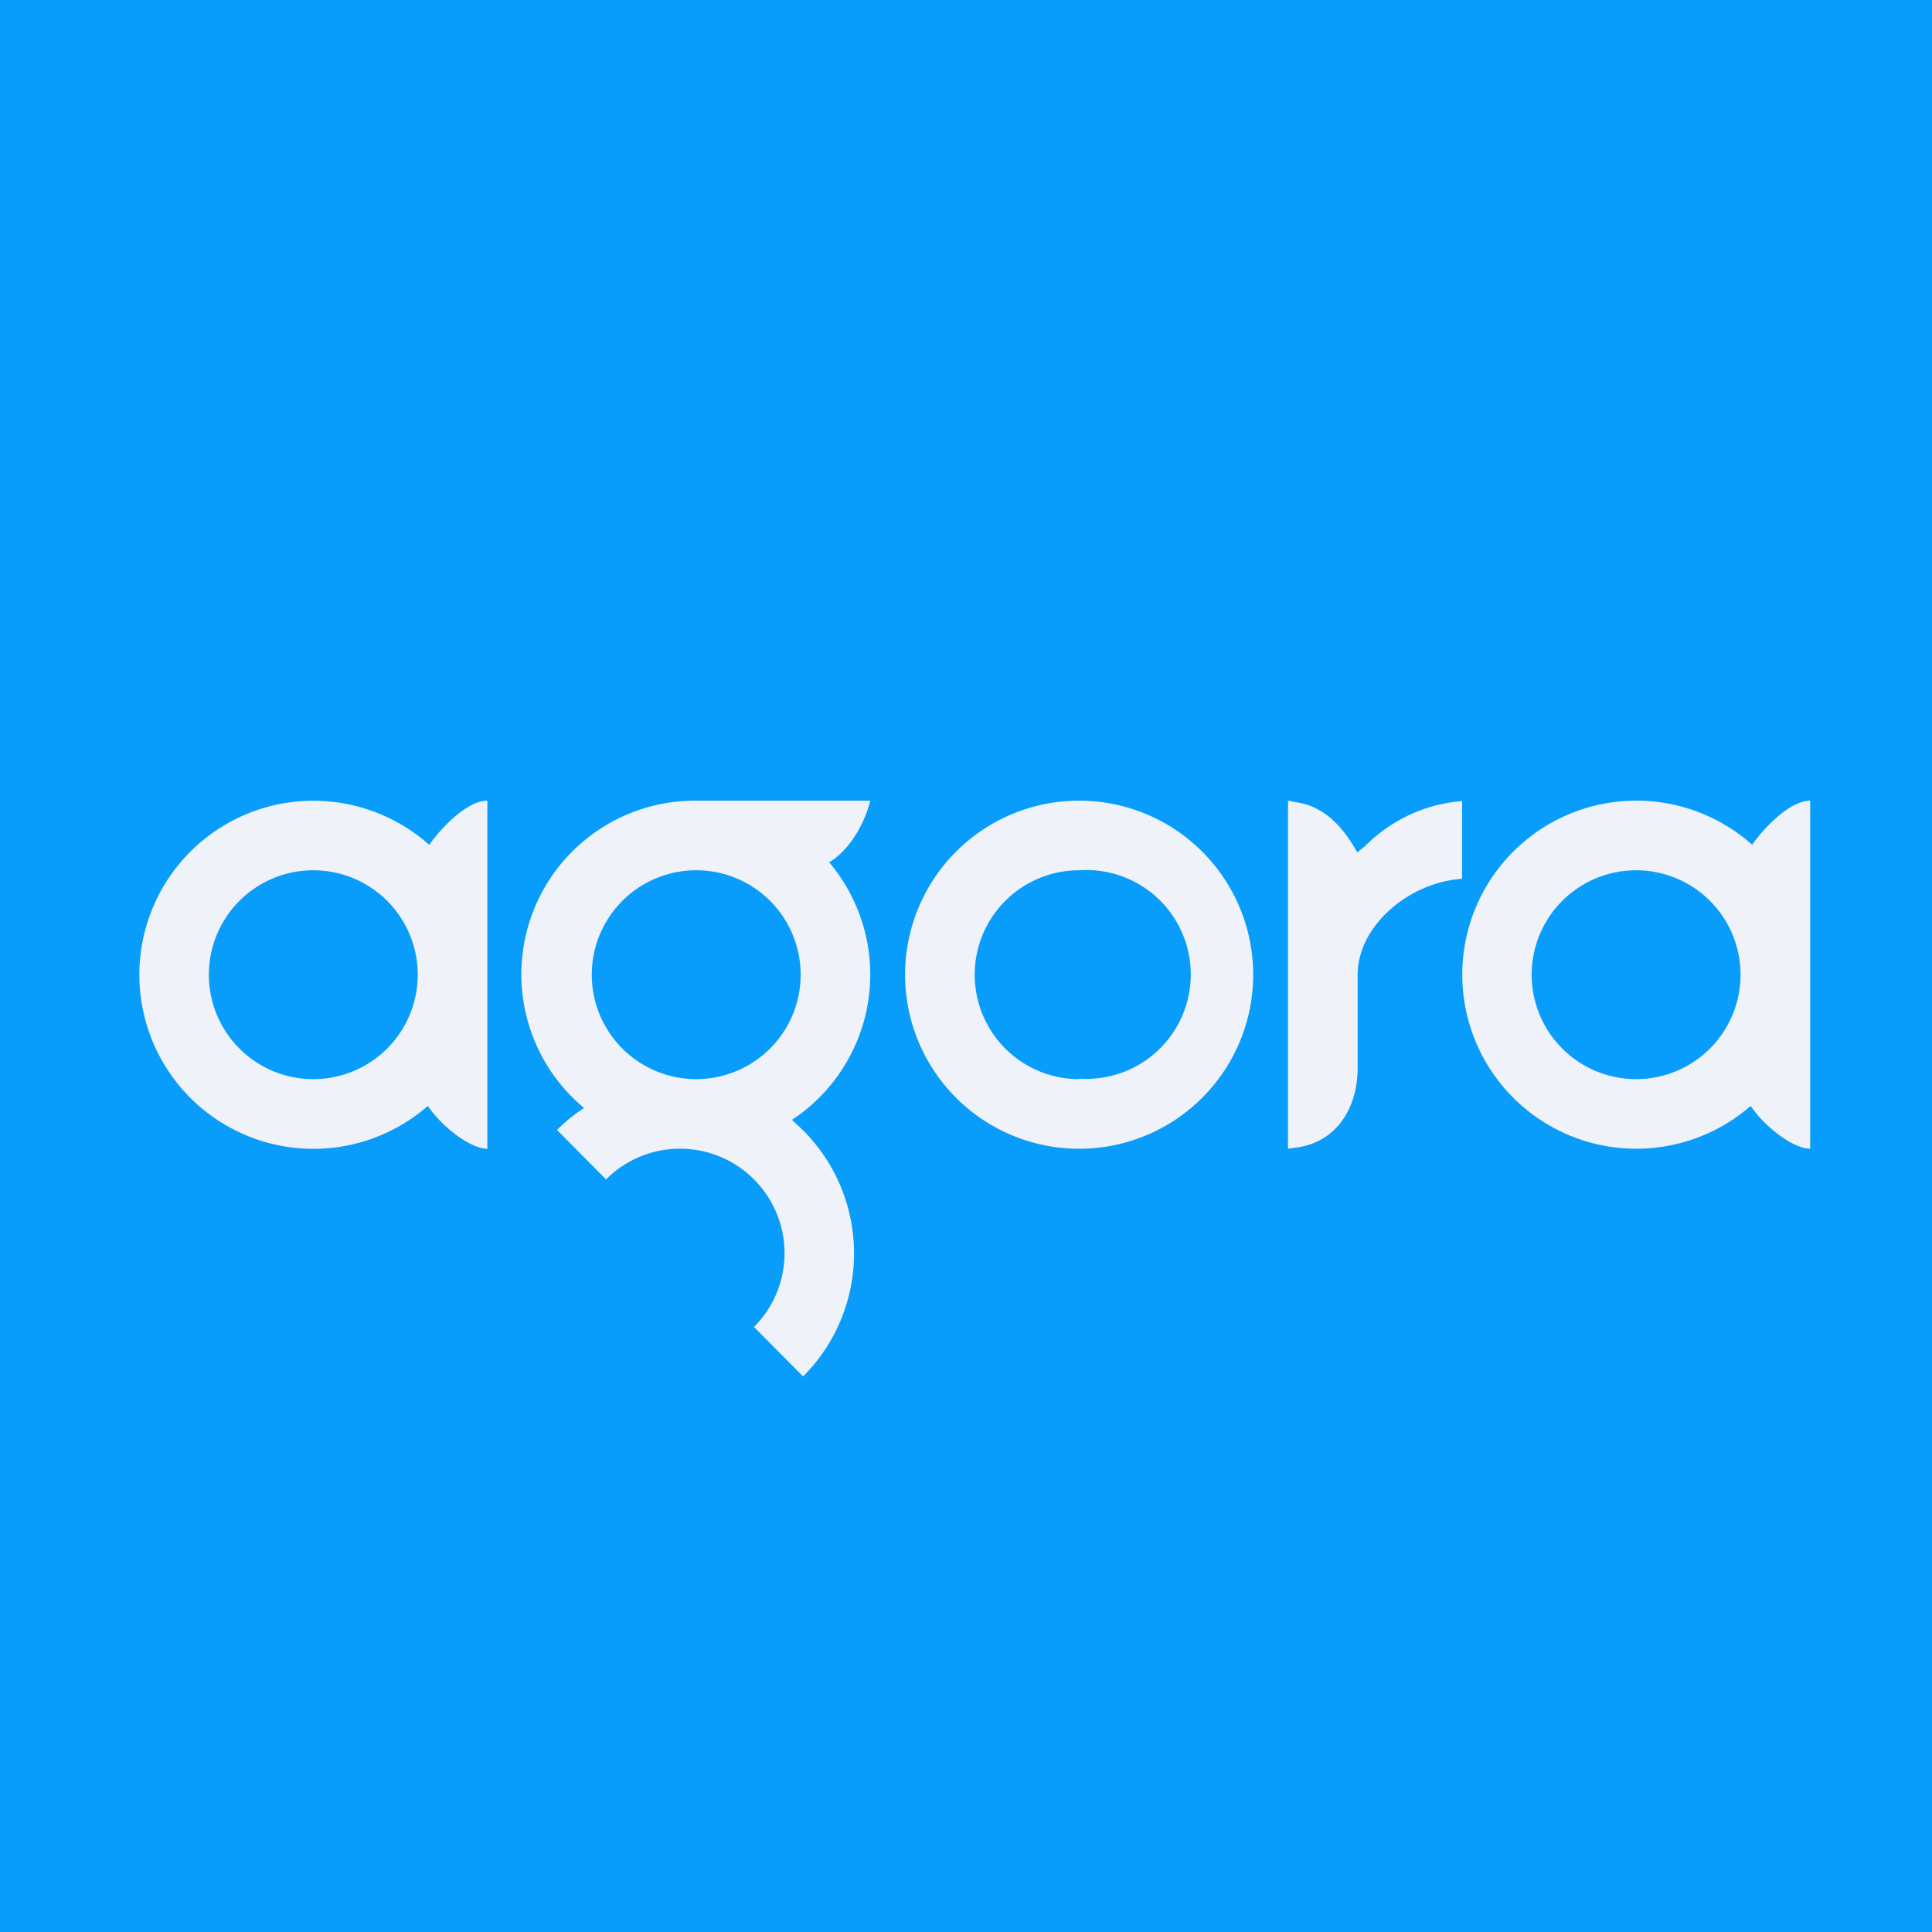
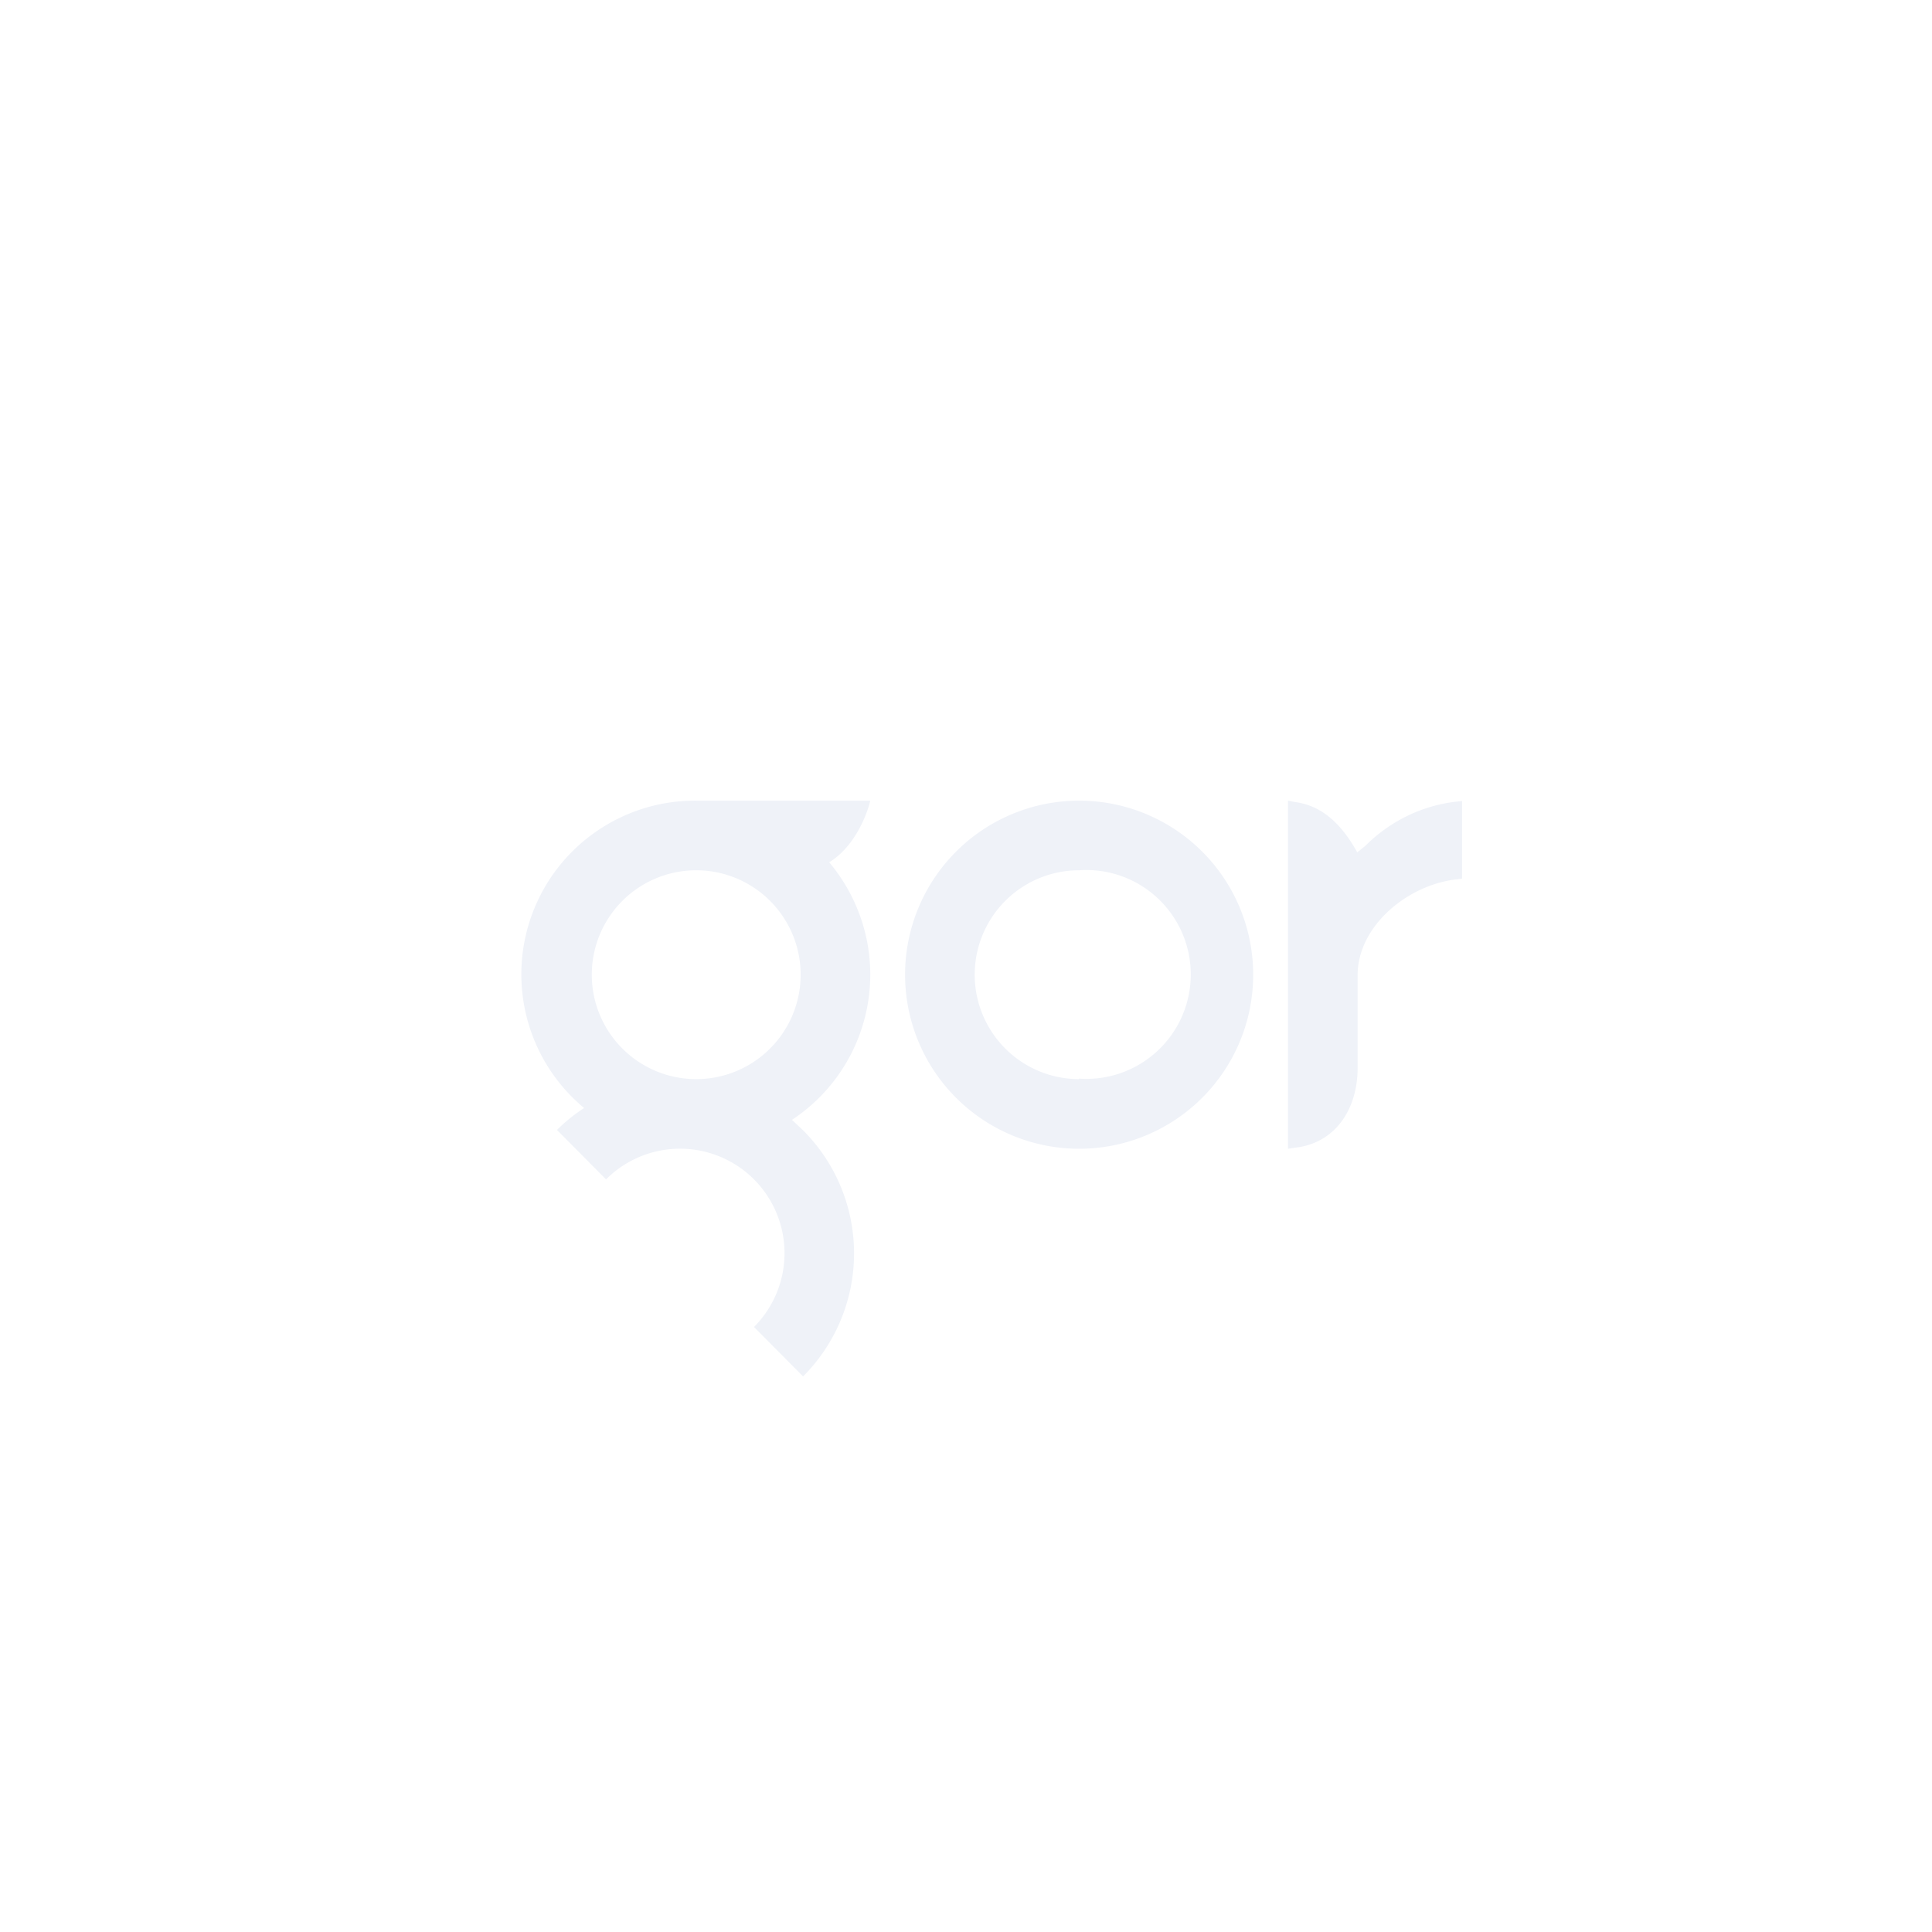
<svg xmlns="http://www.w3.org/2000/svg" viewBox="0 0 55.5 55.5">
-   <path fill="#089CFB" d="M0 0h55.5v55.5H0Z" />
  <path fill="#EFF2F8" d="M38.99 24.485c-.4-.715-.94-1.335-1.79-1.445L37 23v10l.2-.03c1.18-.13 1.82-1.14 1.8-2.35V28c.01-1.42 1.46-2.59 2.85-2.74l.15-.02v-2.23l-.18.02c-1 .12-1.9.57-2.6 1.27M20 31a3 3 0 1 0 0-6 3 3 0 0 0 0 6m5-3a5 5 0 0 1-2.25 4.17l.32.3a5 5 0 0 1 0 7.07l-1.41-1.42a3 3 0 0 0-4.25-4.24L16 32.46q.36-.36.78-.63A4.99 4.99 0 0 1 20 23h5c-.12.5-.5 1.36-1.18 1.77.73.87 1.18 2 1.18 3.23" />
  <path fill="#EFF2F8" fill-rule="evenodd" d="M30.99 30.985A3 3 0 1 0 31 25a3 3 0 0 0 0 6ZM31 33a5 5 0 1 0 0-10 5 5 0 0 0 0 10" />
-   <path fill="#EFF2F8" d="M50.32 24.255a5 5 0 1 0-.03 7.515C50.72 32.4 51.53 33 52 33V23c-.54 0-1.25.68-1.67 1.27ZM50 28a3 3 0 1 1-6 0 3 3 0 0 1 6 0m-37.67-3.73a5 5 0 1 0-.04 7.5C12.72 32.4 13.53 33 14 33V23c-.54 0-1.25.68-1.67 1.27M12 28a3 3 0 1 1-6 0 3 3 0 0 1 6 0" />
</svg>